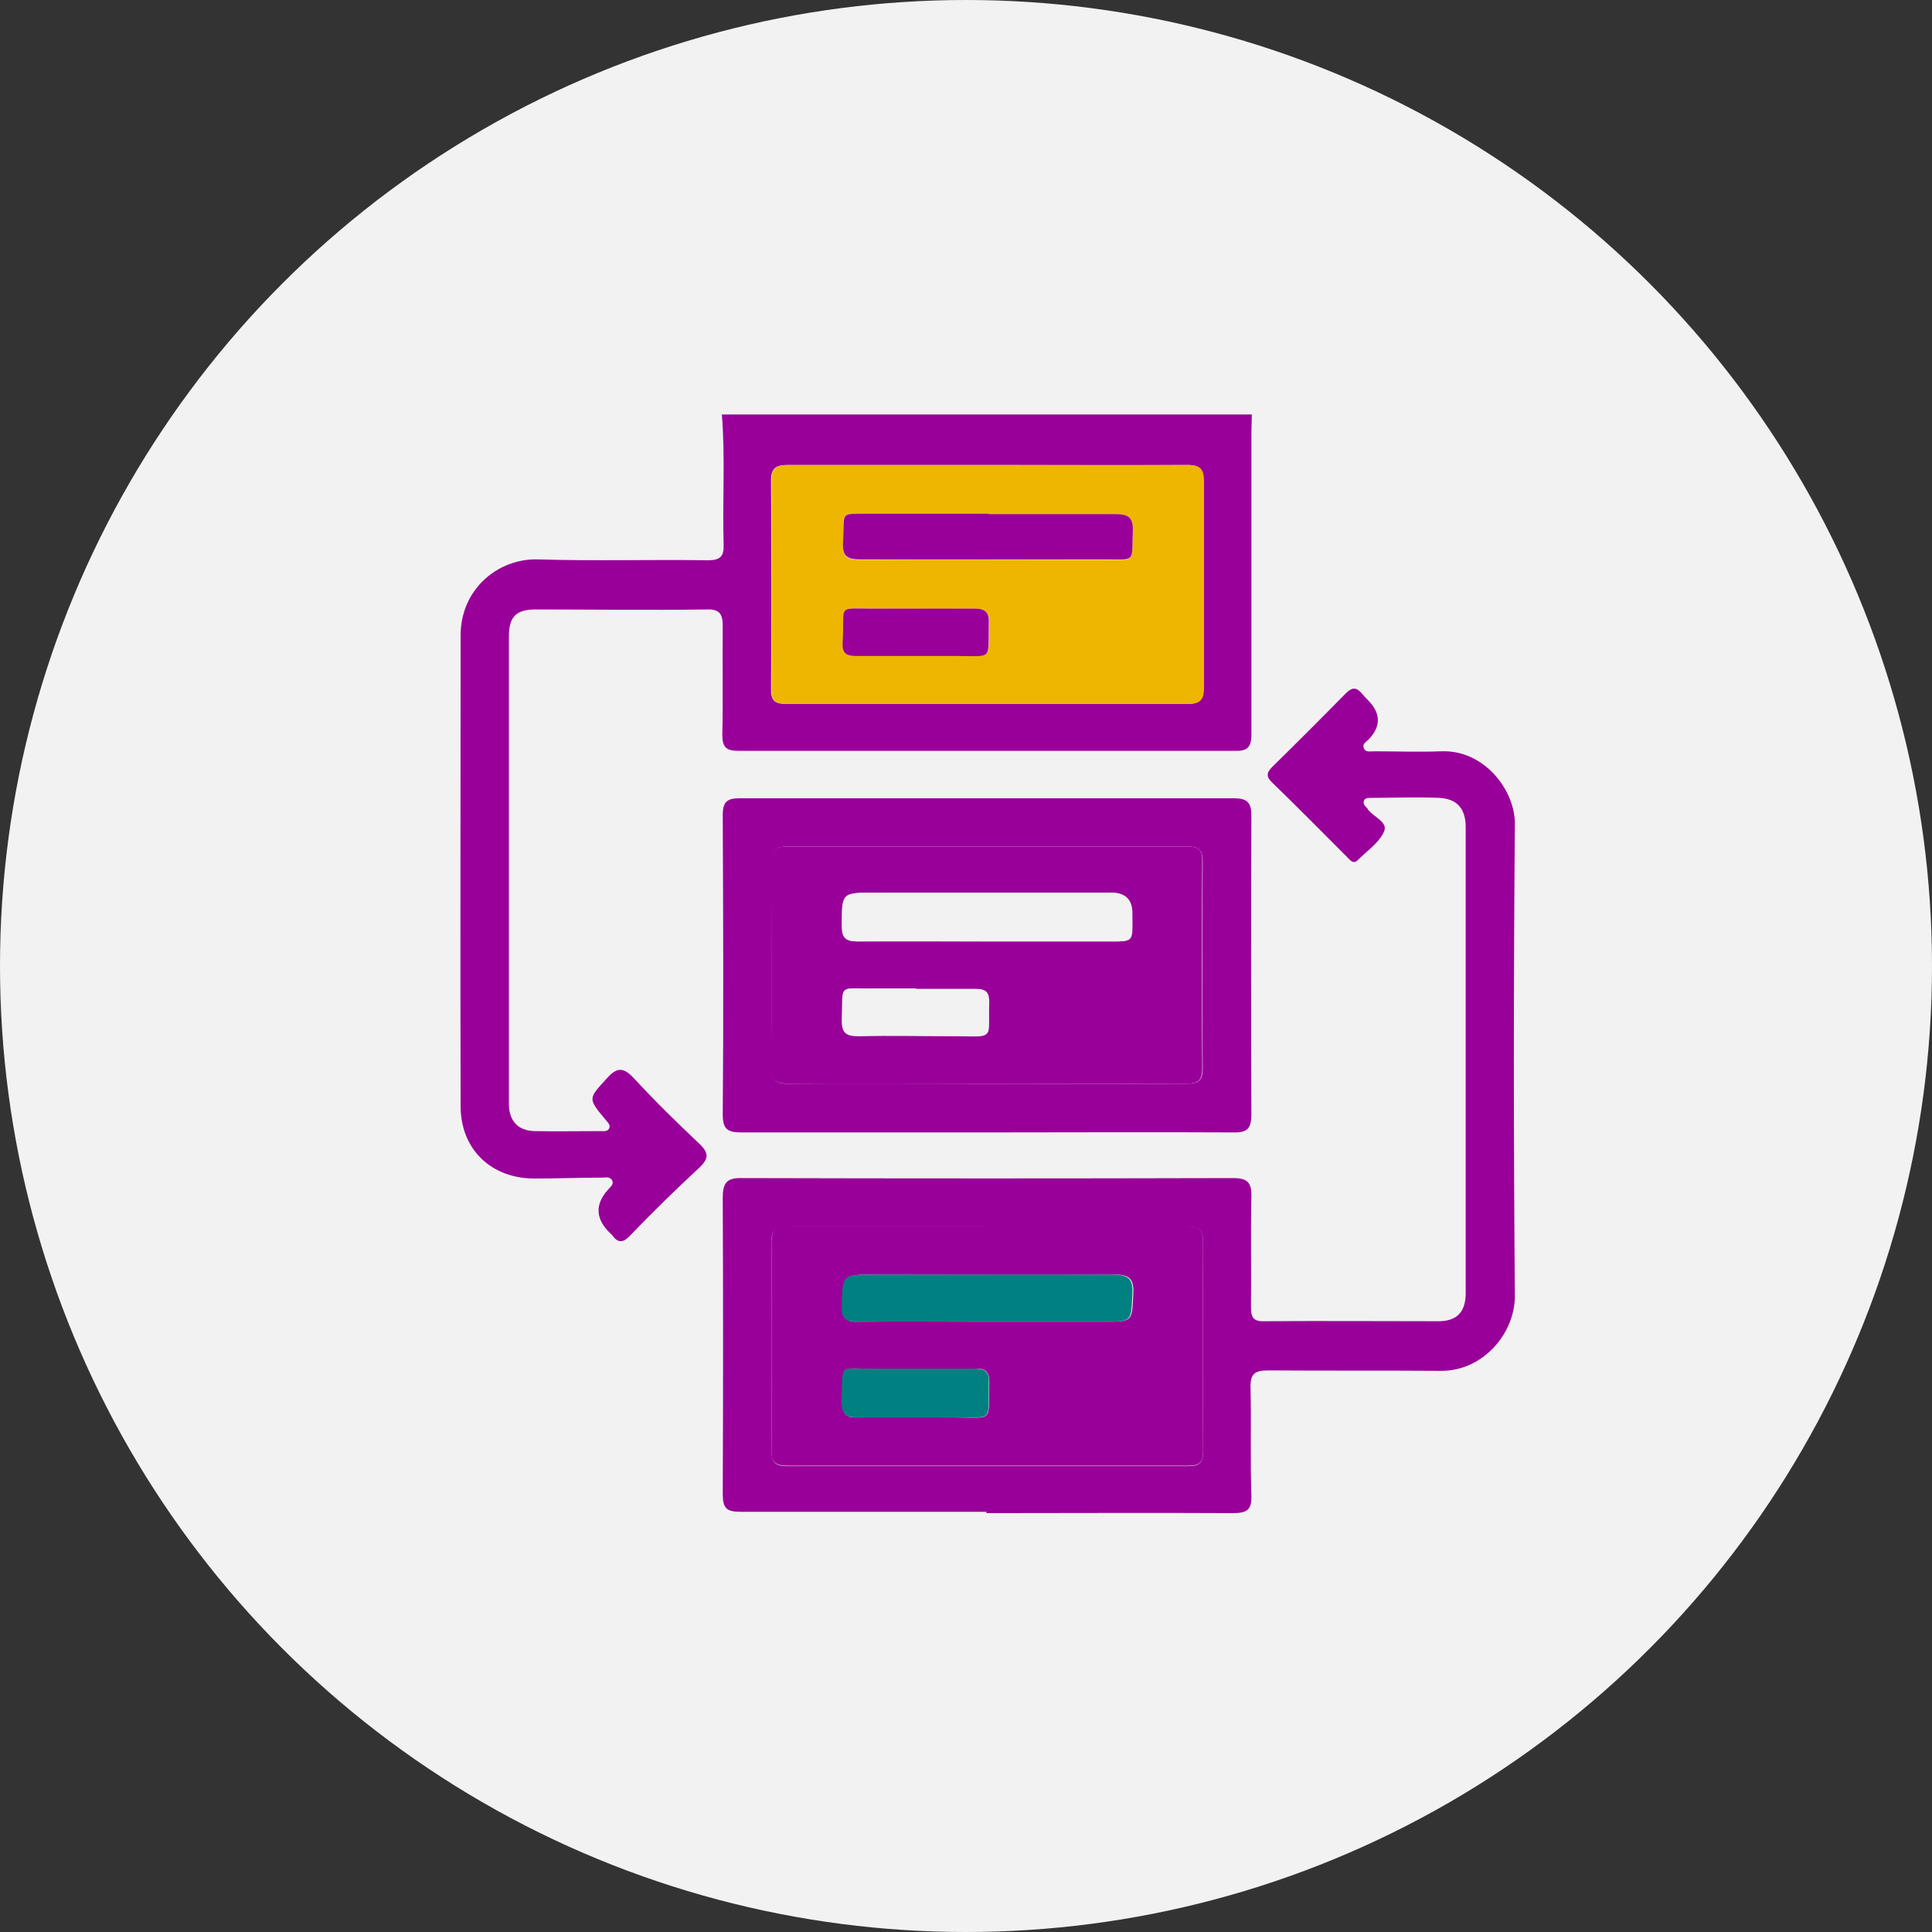
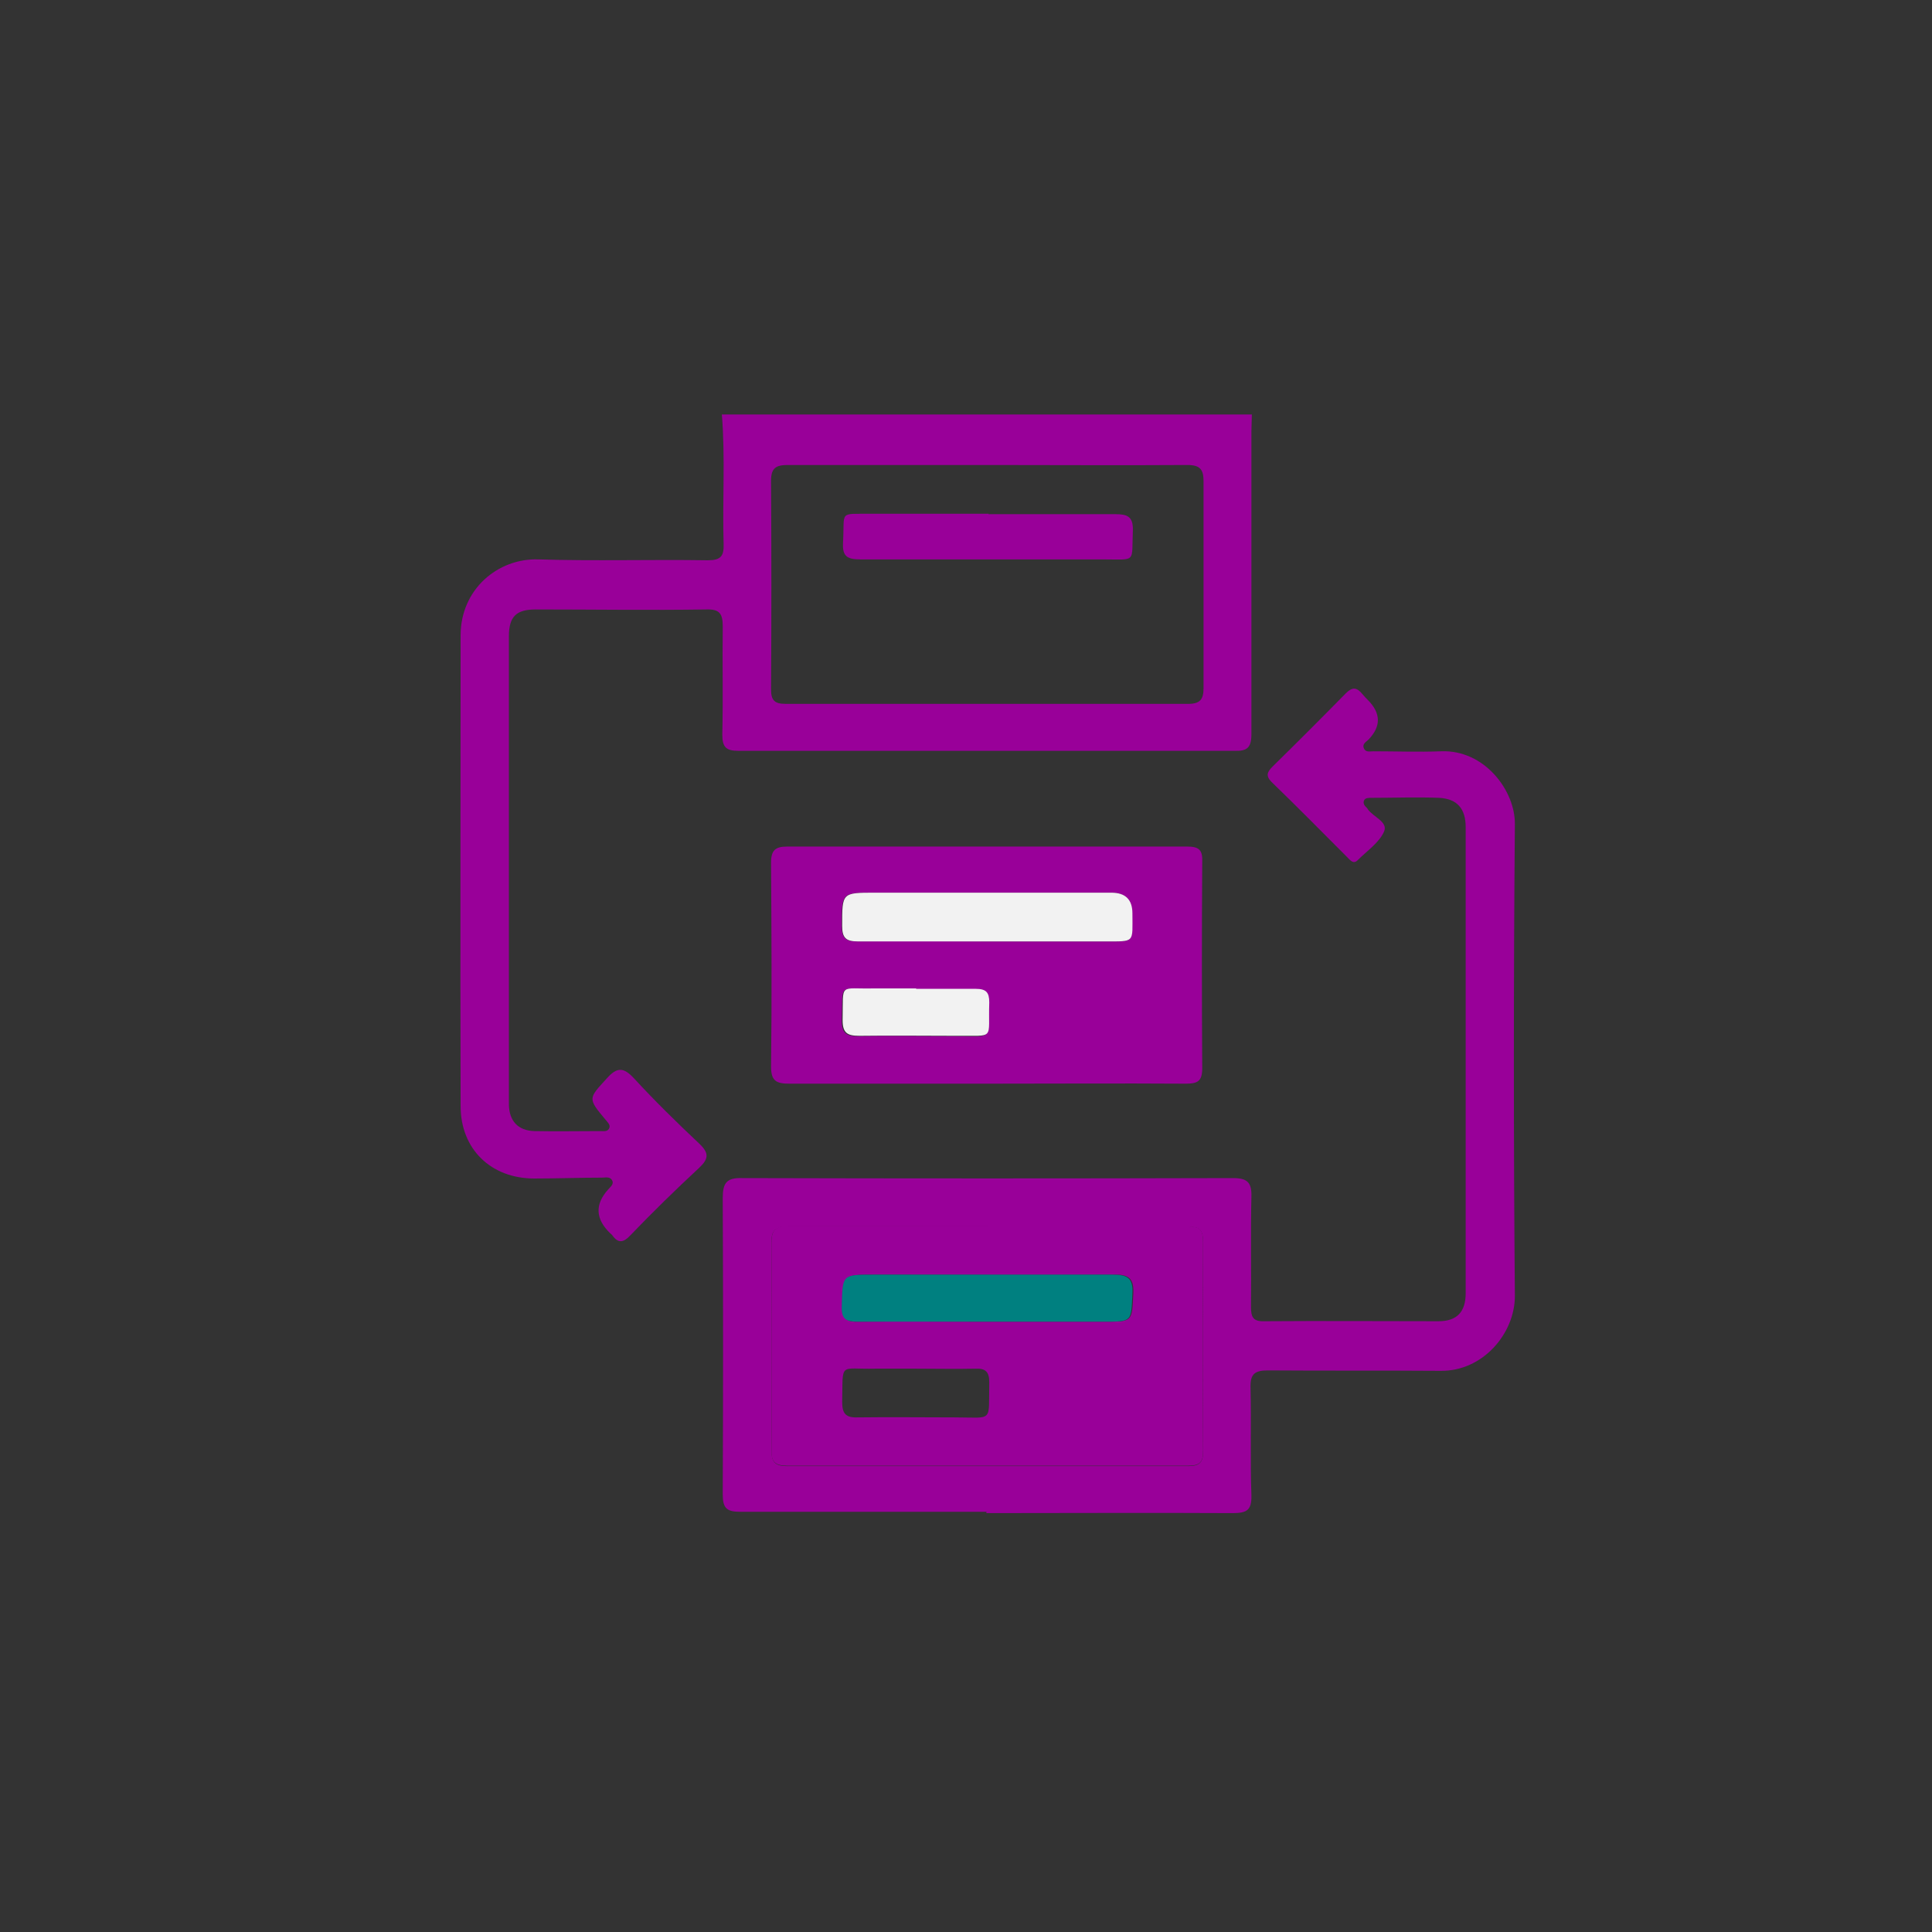
<svg xmlns="http://www.w3.org/2000/svg" id="Layer_2" data-name="Layer 2" viewBox="0 0 44 44">
  <rect x="0" y="0" width="44" height="44" fill="#333333" stroke="none" />
  <defs>
    <style>
      .cls-1 {
        fill: #f2f2f2;
      }

      .cls-2 {
        fill: teal;
      }

      .cls-3 {
        fill: #eeb600;
      }

      .cls-4 {
        fill: #909;
      }
    </style>
  </defs>
  <g id="Mega_Menu" data-name="Mega Menu">
    <g>
-       <circle class="cls-1" cx="22" cy="22" r="22" />
      <g id="WL6LD0.tif">
        <g>
          <path class="cls-4" d="m28.51,9.44c0,.13-.01.26-.01.39,0,2.3,0,4.6,0,6.89,0,.31-.1.39-.39.38-3.76,0-7.52,0-11.29,0-.28,0-.37-.08-.37-.37.02-.82,0-1.64.01-2.46,0-.28-.06-.4-.37-.39-1.3.02-2.6,0-3.89,0-.44,0-.61.16-.61.61,0,3.55,0,7.1,0,10.65,0,.39.21.61.58.62.5.01,1,0,1.5,0,.08,0,.18.02.21-.08.02-.07-.05-.13-.09-.18-.41-.49-.39-.48.03-.94.23-.26.38-.26.62,0,.48.52.98,1.01,1.49,1.49.22.21.21.34,0,.54-.54.5-1.07,1.02-1.58,1.55-.15.16-.27.18-.4,0-.01-.02-.03-.03-.05-.05q-.51-.49-.05-1c.05-.06.14-.12.09-.21-.05-.09-.15-.06-.23-.06-.51,0-1.02.02-1.54.02-.99,0-1.68-.67-1.68-1.65-.01-3.57,0-7.14,0-10.72,0-1.05.85-1.76,1.77-1.73,1.28.04,2.57,0,3.86.02.29,0,.37-.09.36-.37-.03-.98.04-1.97-.04-2.95,4.03,0,8.05,0,12.08,0Zm-6,1.15c-1.52,0-3.05,0-4.57,0-.27,0-.38.07-.38.36.01,1.58.01,3.17,0,4.75,0,.25.08.33.33.33,3.06,0,6.12,0,9.17,0,.27,0,.35-.1.35-.36,0-1.57,0-3.14,0-4.71,0-.27-.08-.37-.37-.37-1.51.01-3.02,0-4.53,0Z" />
          <path class="cls-4" d="m22.47,34.43c-1.87,0-3.74,0-5.61,0-.31,0-.4-.08-.4-.4.01-2.25.01-4.5,0-6.75,0-.34.09-.46.44-.45,3.73.01,7.45.01,11.18,0,.33,0,.43.1.42.43-.02.83,0,1.67-.01,2.5,0,.24.05.34.31.33,1.32-.01,2.64,0,3.96,0,.42,0,.62-.21.62-.64,0-3.54,0-7.07,0-10.61,0-.42-.19-.65-.61-.67-.51-.02-1.02,0-1.54,0-.06,0-.13,0-.16.05-.04.08.01.13.06.18,0,0,.02.02.02.03.13.18.47.29.37.51-.11.25-.39.44-.6.65-.1.1-.17,0-.24-.07-.57-.57-1.14-1.15-1.72-1.71-.14-.14-.1-.23.02-.35.56-.55,1.12-1.11,1.67-1.67.15-.15.25-.14.38.02.04.05.08.09.12.13q.45.45.02.9c-.06.06-.15.1-.11.2.04.1.14.07.22.07.51,0,1.02.02,1.54,0,.99-.04,1.69.9,1.68,1.66-.03,3.58-.03,7.17,0,10.75,0,.84-.72,1.71-1.69,1.7-1.31-.01-2.62,0-3.93-.01-.32,0-.41.09-.4.41.02.81-.01,1.62.02,2.43.01.35-.11.41-.43.41-1.87-.01-3.74,0-5.61,0Zm.03-6.5c-1.51,0-3.03,0-4.54,0-.29,0-.4.08-.39.38.01,1.57.01,3.14,0,4.72,0,.29.1.36.37.36,3.04,0,6.07,0,9.11,0,.27,0,.35-.08.35-.34-.01-1.58-.01-3.17,0-4.75,0-.28-.07-.37-.36-.36-1.51.02-3.02,0-4.54,0Z" />
-           <path class="cls-4" d="m22.46,25.79c-1.86,0-3.72,0-5.57,0-.32,0-.43-.07-.43-.41.02-2.27.01-4.55,0-6.82,0-.31.11-.38.39-.38,3.75,0,7.5,0,11.25,0,.32,0,.4.11.4.41-.01,2.26-.01,4.53,0,6.79,0,.34-.11.42-.43.41-1.87-.01-3.74,0-5.61,0Zm.02-1.11c1.51,0,3.02,0,4.53,0,.27,0,.38-.05.38-.35-.01-1.57-.01-3.14,0-4.71,0-.28-.1-.34-.35-.34-3.03,0-6.07,0-9.1,0-.27,0-.37.08-.37.37.01,1.55.01,3.09,0,4.64,0,.33.12.4.42.39,1.5-.01,3,0,4.5,0Z" />
-           <path class="cls-3" d="m22.52,10.59c1.51,0,3.02,0,4.53,0,.29,0,.37.1.37.37,0,1.57,0,3.14,0,4.71,0,.25-.08.36-.35.36-3.06,0-6.12,0-9.17,0-.25,0-.33-.08-.33-.33,0-1.58.01-3.17,0-4.75,0-.29.11-.36.38-.36,1.52,0,3.05,0,4.57,0Zm0,1.12c-.89,0-1.78,0-2.68,0-.76,0-.61-.09-.64.65-.02.33.09.39.4.39,1.84-.01,3.69,0,5.53,0,.76,0,.64.09.67-.66.01-.33-.12-.38-.4-.37-.96.01-1.93,0-2.89,0Zm-1.72,3.23c.33,0,.67,0,1,0,.83,0,.71.1.73-.75,0-.25-.08-.33-.33-.33-.74.01-1.48,0-2.21,0-.97,0-.73-.14-.79.79-.01.21.07.3.29.29.44-.01.88,0,1.32,0Z" />
          <path class="cls-4" d="m22.5,27.93c1.51,0,3.03,0,4.54,0,.29,0,.36.08.36.36-.01,1.58-.01,3.17,0,4.75,0,.27-.08.34-.35.34-3.04,0-6.07,0-9.11,0-.27,0-.38-.07-.37-.36.01-1.57.01-3.14,0-4.72,0-.31.11-.38.39-.38,1.51.01,3.03,0,4.54,0Zm-.02,2.17c.89,0,1.78,0,2.68,0,.64,0,.62,0,.65-.64.02-.36-.12-.44-.45-.43-1.82.01-3.64,0-5.46,0-.71,0-.7,0-.71.72,0,.3.1.36.37.35.98-.01,1.95,0,2.93,0Zm-1.62,1.07c-.31,0-.62,0-.93,0-.83.02-.73-.17-.75.76,0,.26.08.36.35.35.74-.01,1.47,0,2.21,0,.9,0,.77.13.79-.8,0-.23-.08-.32-.31-.31-.45.01-.9,0-1.35,0Z" />
          <path class="cls-4" d="m22.48,24.68c-1.5,0-3,0-4.5,0-.3,0-.42-.06-.42-.39.02-1.55.01-3.09,0-4.64,0-.29.1-.37.37-.37,3.03,0,6.07,0,9.1,0,.26,0,.36.06.35.34-.01,1.57-.01,3.14,0,4.71,0,.3-.11.35-.38.35-1.51-.01-3.02,0-4.53,0Zm0-3.24c.89,0,1.78,0,2.67,0,.7,0,.63.05.63-.64q0-.47-.48-.47c-1.79,0-3.59,0-5.38,0-.76,0-.75,0-.75.76,0,.26.08.35.35.35.99-.01,1.97,0,2.96,0Zm-1.63,1.08c-.32,0-.64,0-.96,0-.82.01-.69-.15-.72.72,0,.29.1.36.38.36.74-.02,1.48,0,2.21,0,.9,0,.72.11.75-.76,0-.23-.07-.32-.31-.31-.45.01-.9,0-1.36,0Z" />
          <path class="cls-4" d="m22.51,11.71c.96,0,1.93,0,2.89,0,.27,0,.41.05.4.37-.03.75.09.66-.67.66-1.84,0-3.69,0-5.53,0-.31,0-.42-.07-.4-.39.04-.73-.11-.64.64-.65.89,0,1.78,0,2.68,0Z" />
-           <path class="cls-4" d="m20.8,14.94c-.44,0-.88,0-1.32,0-.22,0-.3-.08-.29-.29.06-.93-.18-.78.79-.79.74,0,1.48,0,2.21,0,.25,0,.34.08.33.33-.02.86.11.75-.73.75-.33,0-.67,0-1,0Z" />
          <path class="cls-2" d="m22.47,30.1c-.98,0-1.95,0-2.93,0-.27,0-.38-.05-.37-.35.02-.72,0-.72.71-.72,1.82,0,3.64,0,5.46,0,.33,0,.47.07.45.43-.03.64,0,.64-.65.64-.89,0-1.78,0-2.68,0Z" />
-           <path class="cls-2" d="m20.86,31.17c.45,0,.9,0,1.35,0,.23,0,.32.08.31.31-.02.93.12.79-.79.8-.74,0-1.47,0-2.21,0-.27,0-.35-.09-.35-.35.02-.93-.08-.74.75-.76.31,0,.62,0,.93,0Z" />
          <path class="cls-1" d="m22.49,21.44c-.99,0-1.97,0-2.96,0-.27,0-.35-.09-.35-.35,0-.76-.01-.76.75-.76,1.79,0,3.59,0,5.38,0q.48,0,.48.47c0,.68.07.64-.63.64-.89,0-1.78,0-2.67,0Z" />
          <path class="cls-1" d="m20.86,22.52c.45,0,.91,0,1.36,0,.24,0,.31.08.31.31-.03.87.15.75-.75.76-.74,0-1.48-.01-2.21,0-.28,0-.38-.07-.38-.36.02-.87-.1-.7.72-.72.32,0,.64,0,.96,0Z" />
        </g>
      </g>
    </g>
  </g>
</svg>